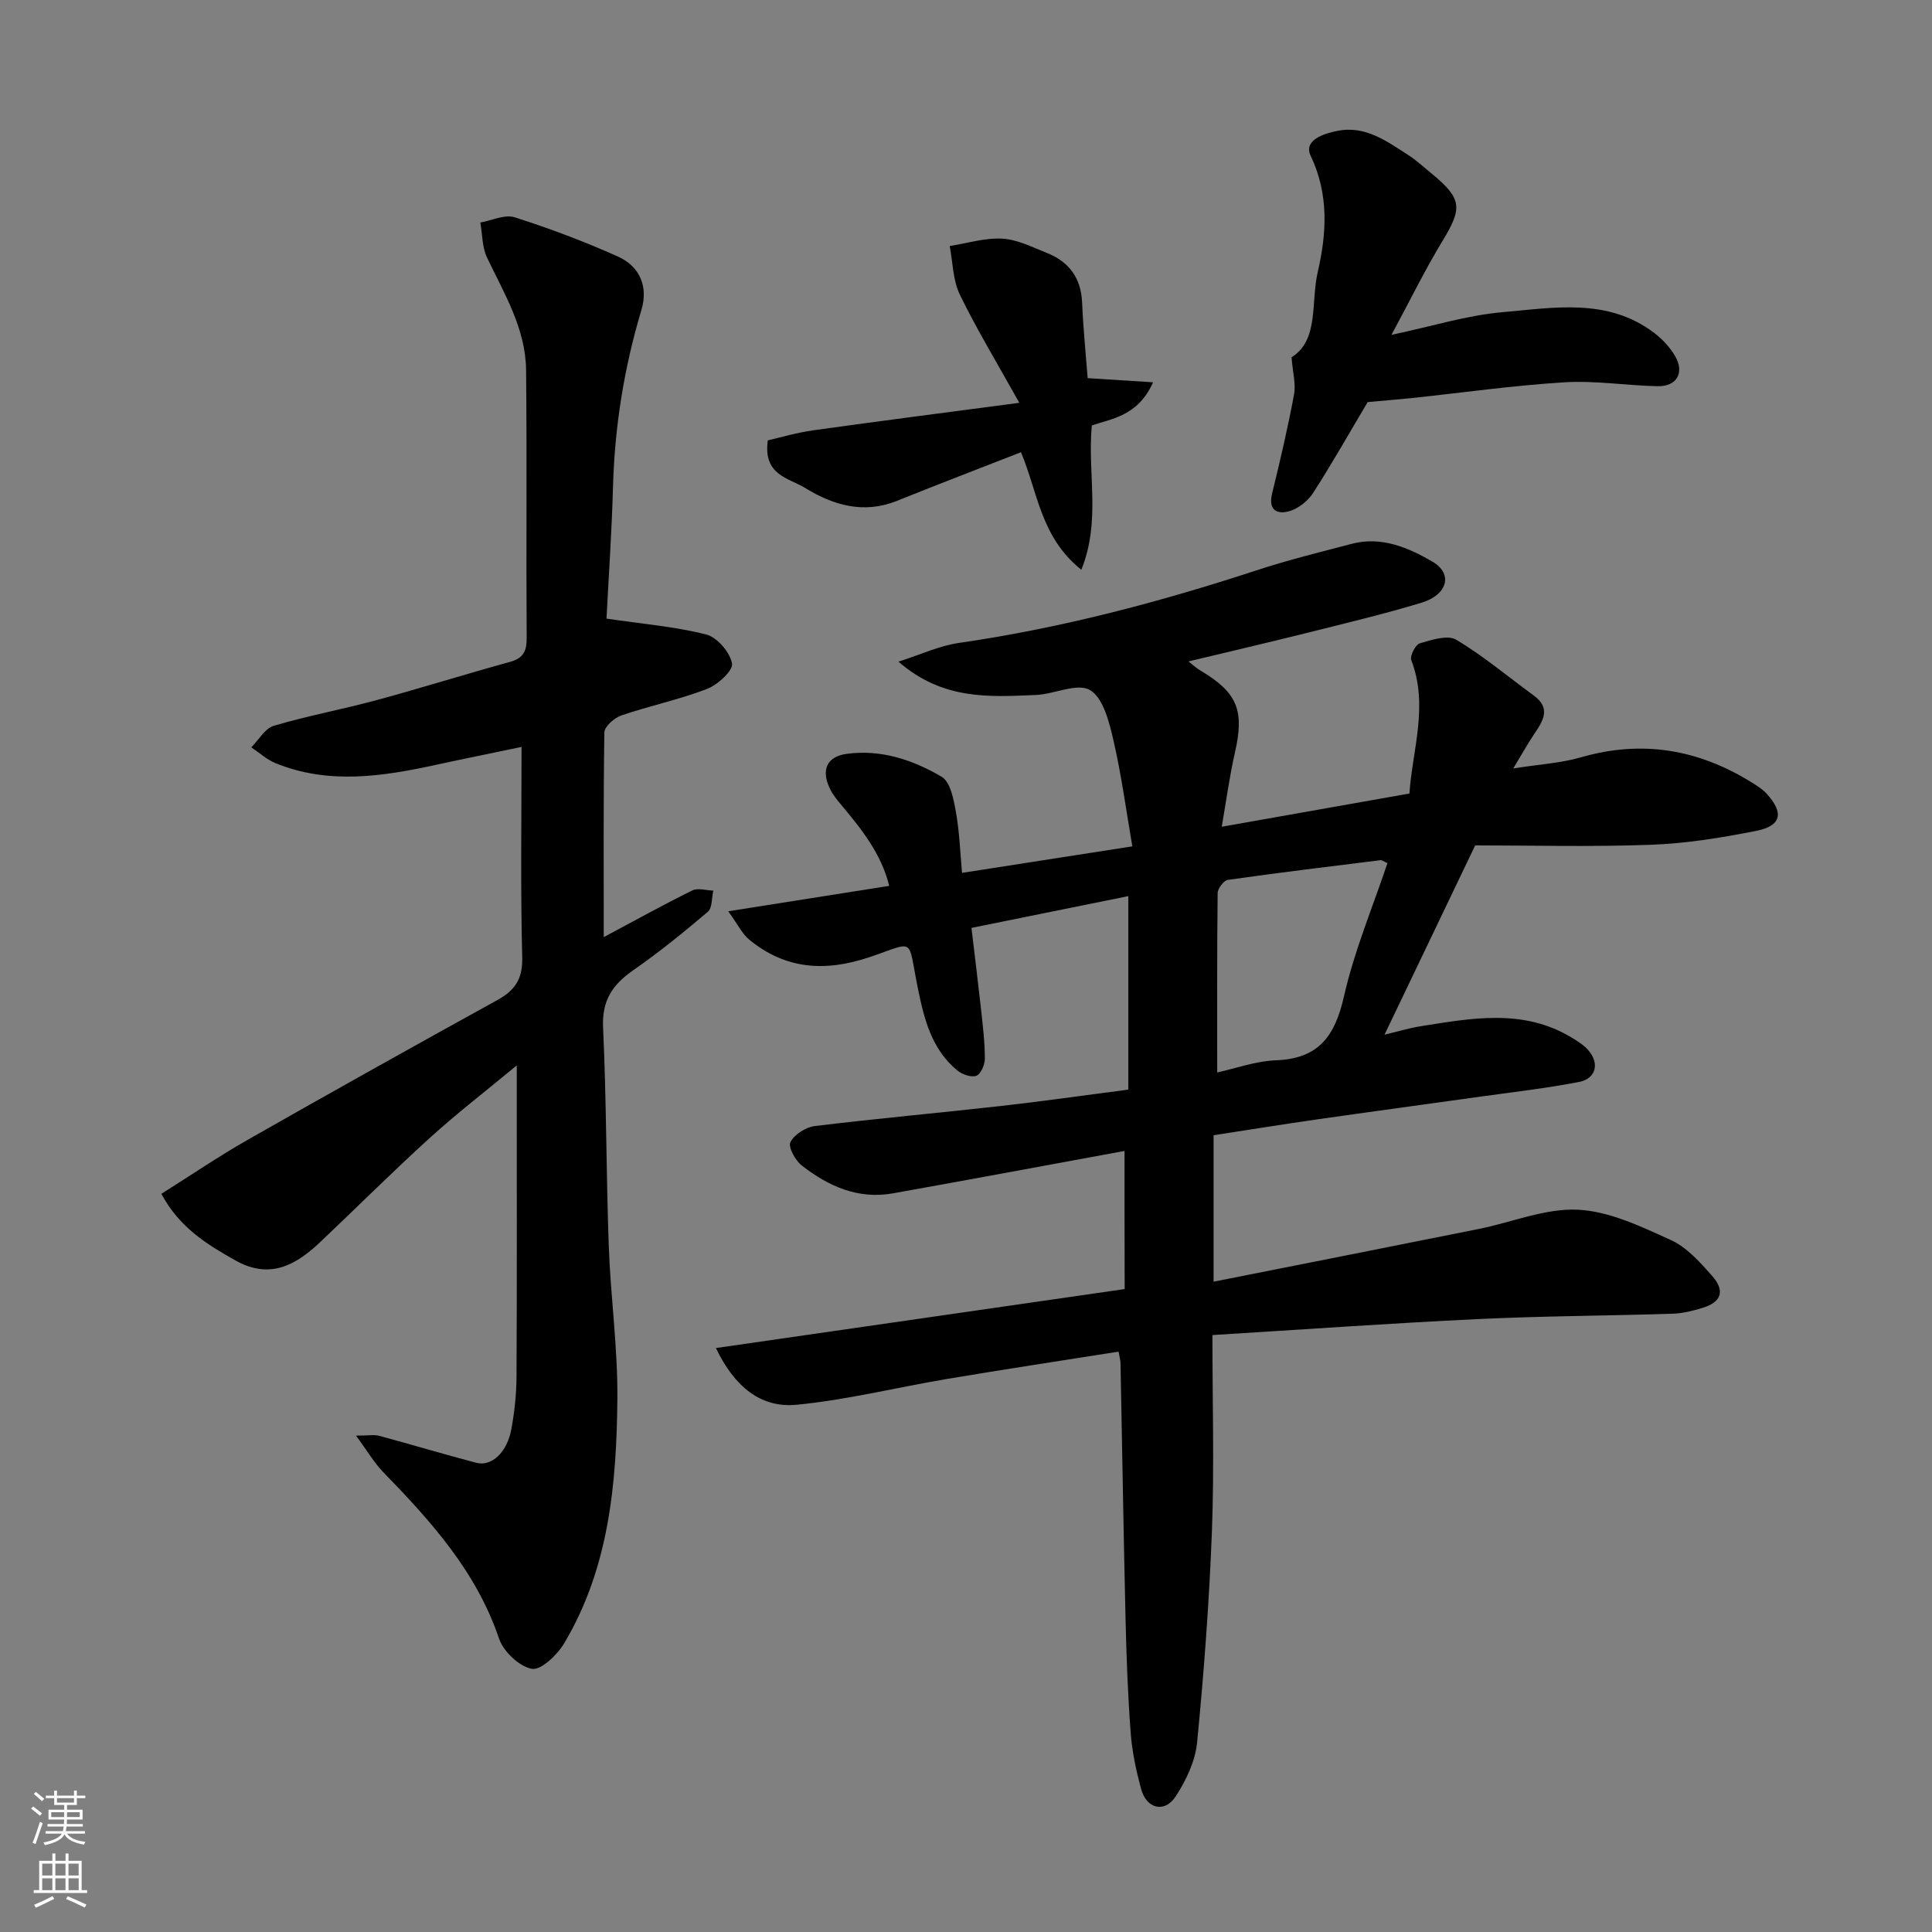
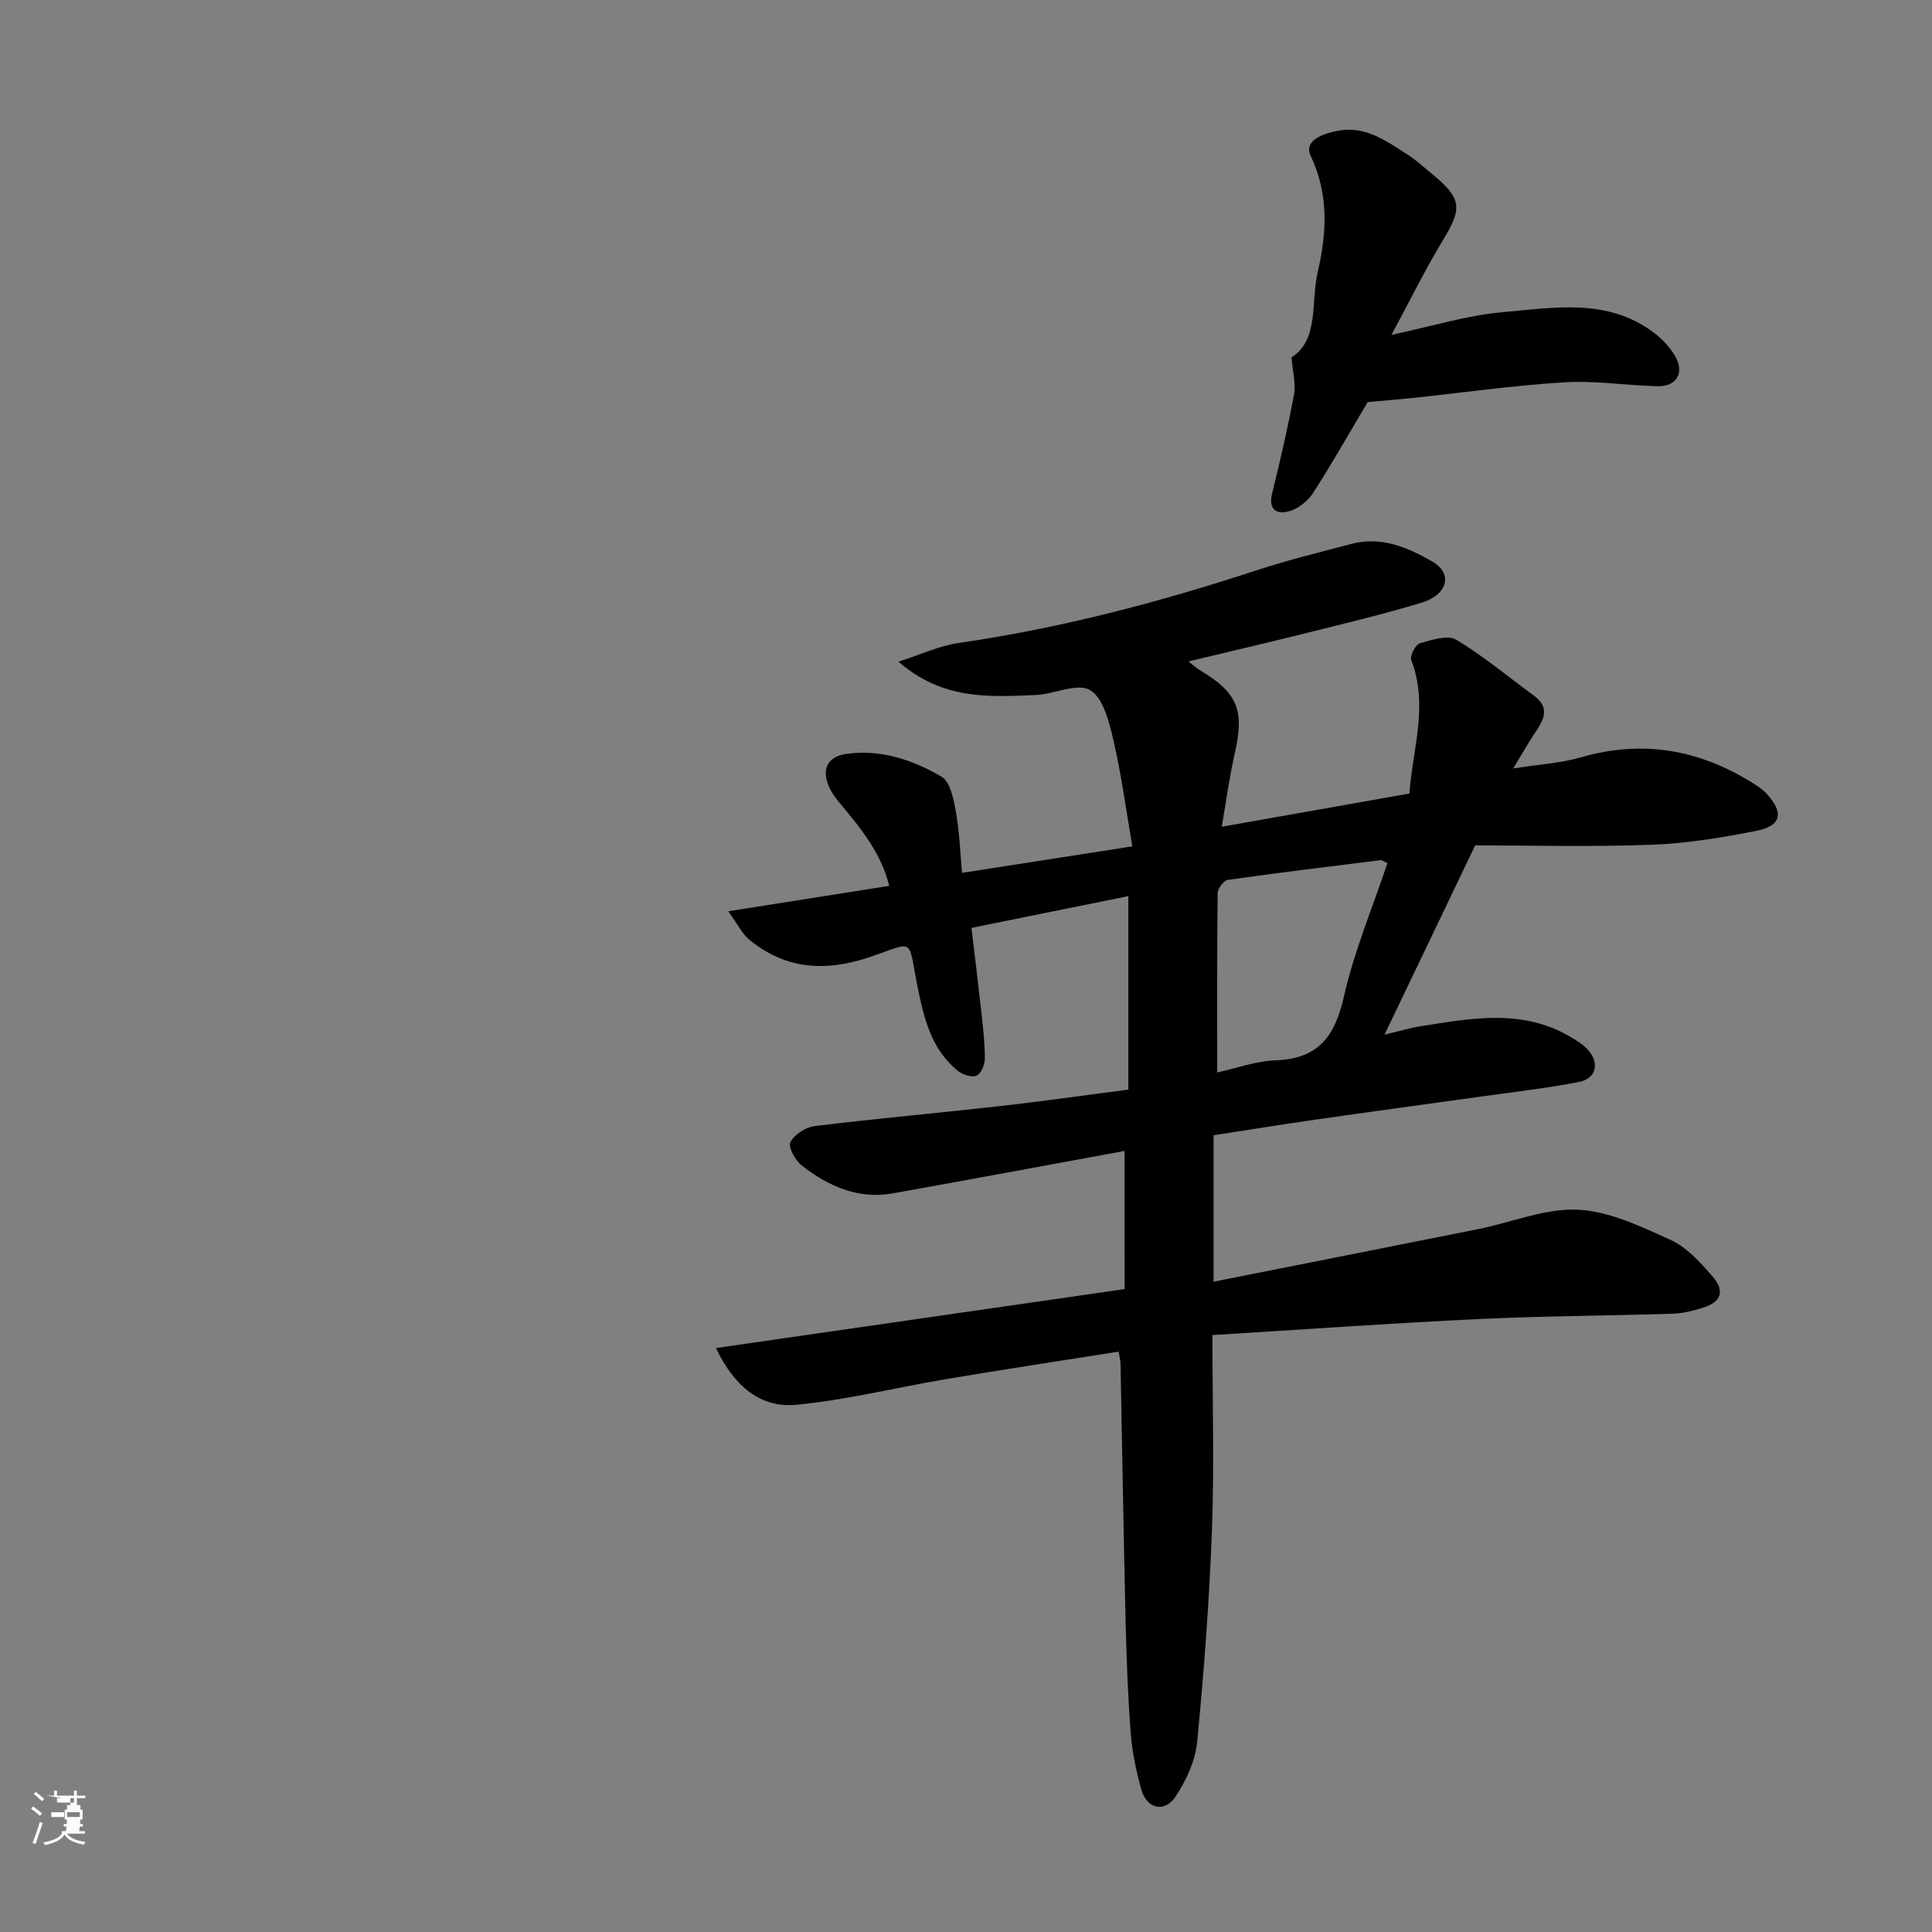
<svg xmlns="http://www.w3.org/2000/svg" enable-background="new 0 0 400 400" viewBox="0 0 400 400">
  <rect x="0" y="0" width="400" height="400" fill="#808080" stroke="none" />
  <g fill="#010000">
    <path d="m232.82 238.29c-16.22 2.98-32.08 5.94-47.95 8.78-7.22 1.29-13.4-1.49-18.89-5.78-1.34-1.05-2.85-3.84-2.33-4.83.82-1.59 3.17-3.09 5.03-3.32 12.87-1.57 25.78-2.72 38.66-4.17 8.63-.97 17.24-2.21 26.27-3.38 0-12.8 0-25.85 0-40.06-10.83 2.2-21.55 4.37-32.48 6.58.71 6 1.41 11.63 2.03 17.27.35 3.26.75 6.55.74 9.82 0 1.24-.82 3.16-1.75 3.52-1.04.4-2.93-.26-3.93-1.08-5.41-4.44-6.92-10.79-8.24-17.29-2.11-10.46-.34-9.41-10-6.17-9.12 3.06-17.34 2.54-24.85-3.63-1.46-1.2-2.35-3.11-4.36-5.88 11.78-1.86 22.33-3.52 33.33-5.26-1.61-6.62-5.75-11.79-10.03-16.89-.83-.99-1.67-2.04-2.23-3.2-1.89-3.89-.67-6.67 3.43-7.24 7.12-.98 13.75 1.25 19.69 4.74 1.82 1.07 2.49 4.73 2.96 7.34.74 4.17.88 8.45 1.26 12.56 11.66-1.81 22.93-3.57 35.26-5.49-1.25-7.2-2.24-14.74-3.95-22.11-.86-3.72-2.12-8.7-4.84-10.26-2.65-1.52-7.38.87-11.21 1.03-9.53.39-19.21 1.12-28.42-6.9 4.61-1.47 8.47-3.3 12.52-3.88 21.03-3.04 41.46-8.42 61.61-15.03 6.48-2.13 13.13-3.76 19.73-5.49 6.14-1.61 11.69.79 16.69 3.69 4.29 2.49 3.16 6.85-2.22 8.49-7.77 2.36-15.69 4.24-23.58 6.22-8.03 2.01-16.09 3.88-24.71 5.95 1.14.89 1.67 1.41 2.29 1.77 7.89 4.68 9.33 8.3 7.32 17.15-1.15 5.05-1.83 10.21-2.72 15.31 13-2.3 25.72-4.55 38.86-6.88.58-8.94 4.01-18.15.38-27.63-.33-.86.87-3.2 1.76-3.46 2.44-.72 5.76-1.81 7.54-.75 5.64 3.36 10.73 7.66 16.06 11.55 3.58 2.61 1.97 5.19.14 7.9-1.35 2-2.52 4.12-4.39 7.2 5.35-.85 9.84-1.1 14.04-2.31 12.62-3.65 24.27-1.65 35.28 5.17 1.1.68 2.25 1.4 3.12 2.34 3.63 3.96 3.11 6.67-2.07 7.71-7.19 1.43-14.52 2.62-21.83 2.89-12.41.46-24.84.13-36.42.13-6.56 13.69-12.46 26.02-18.77 39.19 2.95-.7 5.19-1.39 7.48-1.75 10.57-1.67 21.2-3.7 31.2 2.31 1.25.75 2.55 1.57 3.5 2.64 2.38 2.71 1.63 5.89-1.89 6.58-6.72 1.31-13.54 2.08-20.33 3.03-11.34 1.59-22.68 3.12-34.01 4.74-7.09 1.02-14.16 2.16-21.34 3.27v30.32c18.53-3.68 36.73-7.27 54.92-10.92 6.87-1.38 13.77-4.31 20.53-3.98 6.52.32 13.08 3.49 19.23 6.28 3.3 1.5 6.04 4.59 8.53 7.41 2.75 3.12 1.93 5.42-1.94 6.62-2.01.62-4.13 1.15-6.22 1.22-13.43.43-26.88.47-40.29 1.11-18.22.87-36.41 2.17-55 3.31 0 14.2.39 27.35-.1 40.46-.55 14.64-1.65 29.28-3.07 43.86-.37 3.85-2.26 7.85-4.41 11.16-2.31 3.56-6.08 2.63-7.2-1.54-1.01-3.77-1.85-7.65-2.14-11.52-.59-7.75-.87-15.53-1.06-23.3-.42-17.76-.7-35.53-1.05-53.29-.01-.64-.21-1.28-.4-2.4-11.89 1.88-23.64 3.66-35.36 5.63-10.44 1.75-20.79 4.35-31.3 5.37-7.37.71-12.84-3.67-16.71-11.74 28.62-4.13 56.57-8.16 84.63-12.21-.03-9.69-.03-18.98-.03-28.6zm19.19-16.25c3.74-.81 7.95-2.36 12.21-2.52 8.83-.34 12.18-5.05 14.03-13.21 2.13-9.42 5.94-18.46 9.01-27.62-.84-.36-1.16-.64-1.44-.6-10.54 1.31-21.09 2.58-31.61 4.08-.85.12-2.1 1.79-2.11 2.75-.14 12.23-.09 24.46-.09 37.12z" />
-     <path d="m125 194.02c6.54-3.49 12.37-6.72 18.33-9.66 1.16-.57 2.89-.01 4.35.03-.35 1.49-.19 3.58-1.13 4.38-4.98 4.24-10.09 8.38-15.46 12.12-4.28 2.97-6.49 6.25-6.23 11.82.7 15.08.64 30.19 1.18 45.28.38 10.54 1.87 21.07 1.78 31.6-.16 17.56-1.72 35.04-11.01 50.63-1.43 2.4-4.79 5.63-6.69 5.29-2.61-.47-5.88-3.56-6.79-6.23-4.68-13.86-14.03-24.25-23.91-34.41-1.95-2-3.39-4.5-5.71-7.64 2.58 0 3.75-.24 4.79.04 6.71 1.81 13.36 3.81 20.08 5.58 3.22.85 6.43-2.15 7.31-7.05.64-3.54 1.03-7.17 1.05-10.76.1-19.49.05-38.99.05-58.48 0-1.6 0-3.2 0-5.98-6.58 5.45-12.51 10.02-18.04 15.04-7.73 7.03-15.13 14.42-22.72 21.6-5.04 4.76-10.41 7.72-17.48 3.74-5.9-3.32-11.57-6.76-15.34-13.79 6.07-3.82 11.84-7.75 17.88-11.19 17.16-9.77 34.4-19.4 51.7-28.94 3.7-2.04 5.25-4.41 5.13-8.9-.37-14.14-.14-28.29-.14-43.5-6.19 1.3-11.97 2.46-17.72 3.71-11.11 2.42-22.23 4.13-33.23-.35-1.81-.74-3.34-2.16-5-3.27 1.54-1.54 2.82-3.92 4.65-4.46 7-2.08 14.21-3.4 21.26-5.31 9.26-2.51 18.42-5.38 27.67-7.93 2.74-.76 3.45-2.21 3.43-4.94-.12-18.49.07-36.99-.12-55.48-.09-8.57-4.52-15.81-8.09-23.29-1.02-2.15-.95-4.82-1.38-7.25 2.39-.42 5.06-1.73 7.11-1.08 7.24 2.3 14.39 5 21.32 8.1 4.65 2.08 6.36 6.3 4.91 11.12-3.6 11.99-5.54 24.2-5.88 36.72-.26 9.42-.92 18.82-1.34 27.15 7.44 1.1 14.19 1.64 20.66 3.29 2.26.58 4.9 3.67 5.33 6 .27 1.45-2.97 4.42-5.19 5.27-5.75 2.21-11.85 3.48-17.69 5.47-1.46.5-3.52 2.28-3.55 3.51-.22 13.98-.13 27.96-.13 42.4z" />
    <path d="m283.16 83.25c-3.89 6.54-7.4 12.76-11.26 18.76-1.07 1.66-3 3.23-4.85 3.79-2.61.78-4.54-.12-3.66-3.69 1.67-6.78 3.25-13.59 4.53-20.45.4-2.16-.27-4.53-.52-7.69 5.72-3.56 3.96-11.31 5.42-17.63 1.84-7.96 2.37-16.03-1.46-24.08-1.55-3.26 2.77-4.64 5.65-5.19 5.66-1.08 10.03 2.12 14.42 4.94 1.78 1.14 3.36 2.6 5 3.95 6.27 5.17 6.38 7.09 2.25 13.88-3.62 5.96-6.69 12.26-10.59 19.49 8.45-1.79 15.62-4.05 22.94-4.69 10.67-.93 21.8-3.02 31.42 4.26 1.74 1.32 3.37 3.06 4.43 4.95 1.9 3.39.22 6.19-3.69 6.11-6.43-.13-12.89-1.2-19.27-.81-10.61.65-21.17 2.16-31.75 3.28-3.11.31-6.22.56-9.01.82z" />
-     <path d="m225.19 78.29c4.52.29 8.64.55 13.54.86-3.15 7.08-8.74 7.54-12.68 8.94-.94 9.97 1.93 19.69-2.17 29.87-8.46-6.74-9.01-16.09-12.5-24.33-8.73 3.42-17.21 6.65-25.63 10.05-6.92 2.79-13.21.94-19.07-2.66-3.4-2.09-8.73-2.62-7.71-9.85 2.52-.57 5.97-1.6 9.49-2.09 13.72-1.92 27.46-3.68 42.58-5.68-4.59-8.23-8.79-15.15-12.32-22.41-1.45-2.99-1.44-6.68-2.1-10.05 3.63-.57 7.29-1.73 10.87-1.53 3.13.17 6.22 1.75 9.23 2.95 4.6 1.82 7.1 5.18 7.32 10.28.22 5.25.75 10.49 1.15 15.65z" />
  </g>
-   <path d="m6.44 374.46.42-.45c.65.47 1.27.95 1.85 1.44l-.45.49c-.65-.56-1.25-1.06-1.82-1.48m.93 7.33-.63-.26c.55-1.36 1.05-2.8 1.52-4.33.19.1.38.19.59.27-.46 1.29-.95 2.73-1.48 4.32m-.38-10.38.44-.42c.43.34 1.01.82 1.74 1.44l-.49.49c-.53-.51-1.09-1.01-1.69-1.51m2.5.35h1.72v-1.04h.59v1.04h3.52v-1.04h.59v1.04h1.75v.53h-1.75v1.42h-2.03v.97h3.22v2.03h-3.24c0 .35-.01.66-.03.93h3.32v.53h-3.37c-.03.27-.08.58-.15.94h3.96v.53h-3.71c.67.92 1.93 1.48 3.79 1.68-.13.24-.23.44-.29.59-2.13-.38-3.48-1.08-4.04-2.12-.43.97-1.77 1.72-4.03 2.23-.09-.19-.2-.37-.33-.55 2.1-.42 3.37-1.03 3.81-1.83h-3.36v-.53h3.58c.08-.29.13-.61.16-.94h-3.33v-.53h3.39c.02-.27.04-.58.04-.93h-3.23v-2.03h3.25v-.97h-2.07v-1.42h-1.73zm1.12 3.44v1h2.65c.01-.3.02-.44.01-.4v-.25-.35zm1.19-2h3.52v-.91h-3.52zm4.71 2h-2.63v.59c0 .15-.01.28-.01.4h2.64z" fill="#fafbfa" />
-   <path d="m13.56 383.74h.63v1.52h2.72v6.07h1.13v.6h-11.06v-.6h1.13v-6.07h2.73v-1.52h.63v1.52h2.1v-1.52zm-2.69 8.83.38.56c-1.24.63-2.53 1.25-3.85 1.85-.1-.21-.21-.42-.34-.63 1.36-.55 2.63-1.15 3.81-1.78m-2.13-4.27h2.1v-2.45h-2.1zm0 3.04h2.1v-2.46h-2.1zm2.72-3.04h2.1v-2.45h-2.1zm0 3.04h2.1v-2.46h-2.1zm6.07 3.6c-1.41-.71-2.7-1.3-3.86-1.78l.35-.56c1.45.62 2.75 1.19 3.88 1.72zm-1.25-9.09h-2.1v2.45h2.1zm-2.09 5.49h2.1v-2.46h-2.1z" fill="#fafbfa" />
+   <path d="m6.44 374.46.42-.45c.65.47 1.27.95 1.85 1.44l-.45.49c-.65-.56-1.25-1.06-1.82-1.48m.93 7.33-.63-.26c.55-1.36 1.05-2.8 1.52-4.33.19.1.38.19.59.27-.46 1.29-.95 2.73-1.48 4.32m-.38-10.38.44-.42c.43.34 1.01.82 1.74 1.44l-.49.49c-.53-.51-1.09-1.01-1.69-1.51m2.5.35h1.72v-1.04h.59v1.04h3.52v-1.04h.59v1.04h1.75v.53h-1.75v1.42h-2.03v.97h3.22v2.03h-3.24c0 .35-.01.66-.03.93h3.32v.53h-3.37c-.03.27-.08.58-.15.94h3.96v.53h-3.71c.67.92 1.93 1.48 3.79 1.68-.13.24-.23.44-.29.59-2.13-.38-3.48-1.08-4.04-2.12-.43.97-1.77 1.72-4.03 2.23-.09-.19-.2-.37-.33-.55 2.1-.42 3.37-1.03 3.81-1.83v-.53h3.58c.08-.29.13-.61.16-.94h-3.33v-.53h3.39c.02-.27.04-.58.04-.93h-3.23v-2.03h3.25v-.97h-2.07v-1.42h-1.73zm1.12 3.44v1h2.65c.01-.3.02-.44.01-.4v-.25-.35zm1.19-2h3.52v-.91h-3.52zm4.71 2h-2.63v.59c0 .15-.01.28-.01.4h2.64z" fill="#fafbfa" />
</svg>